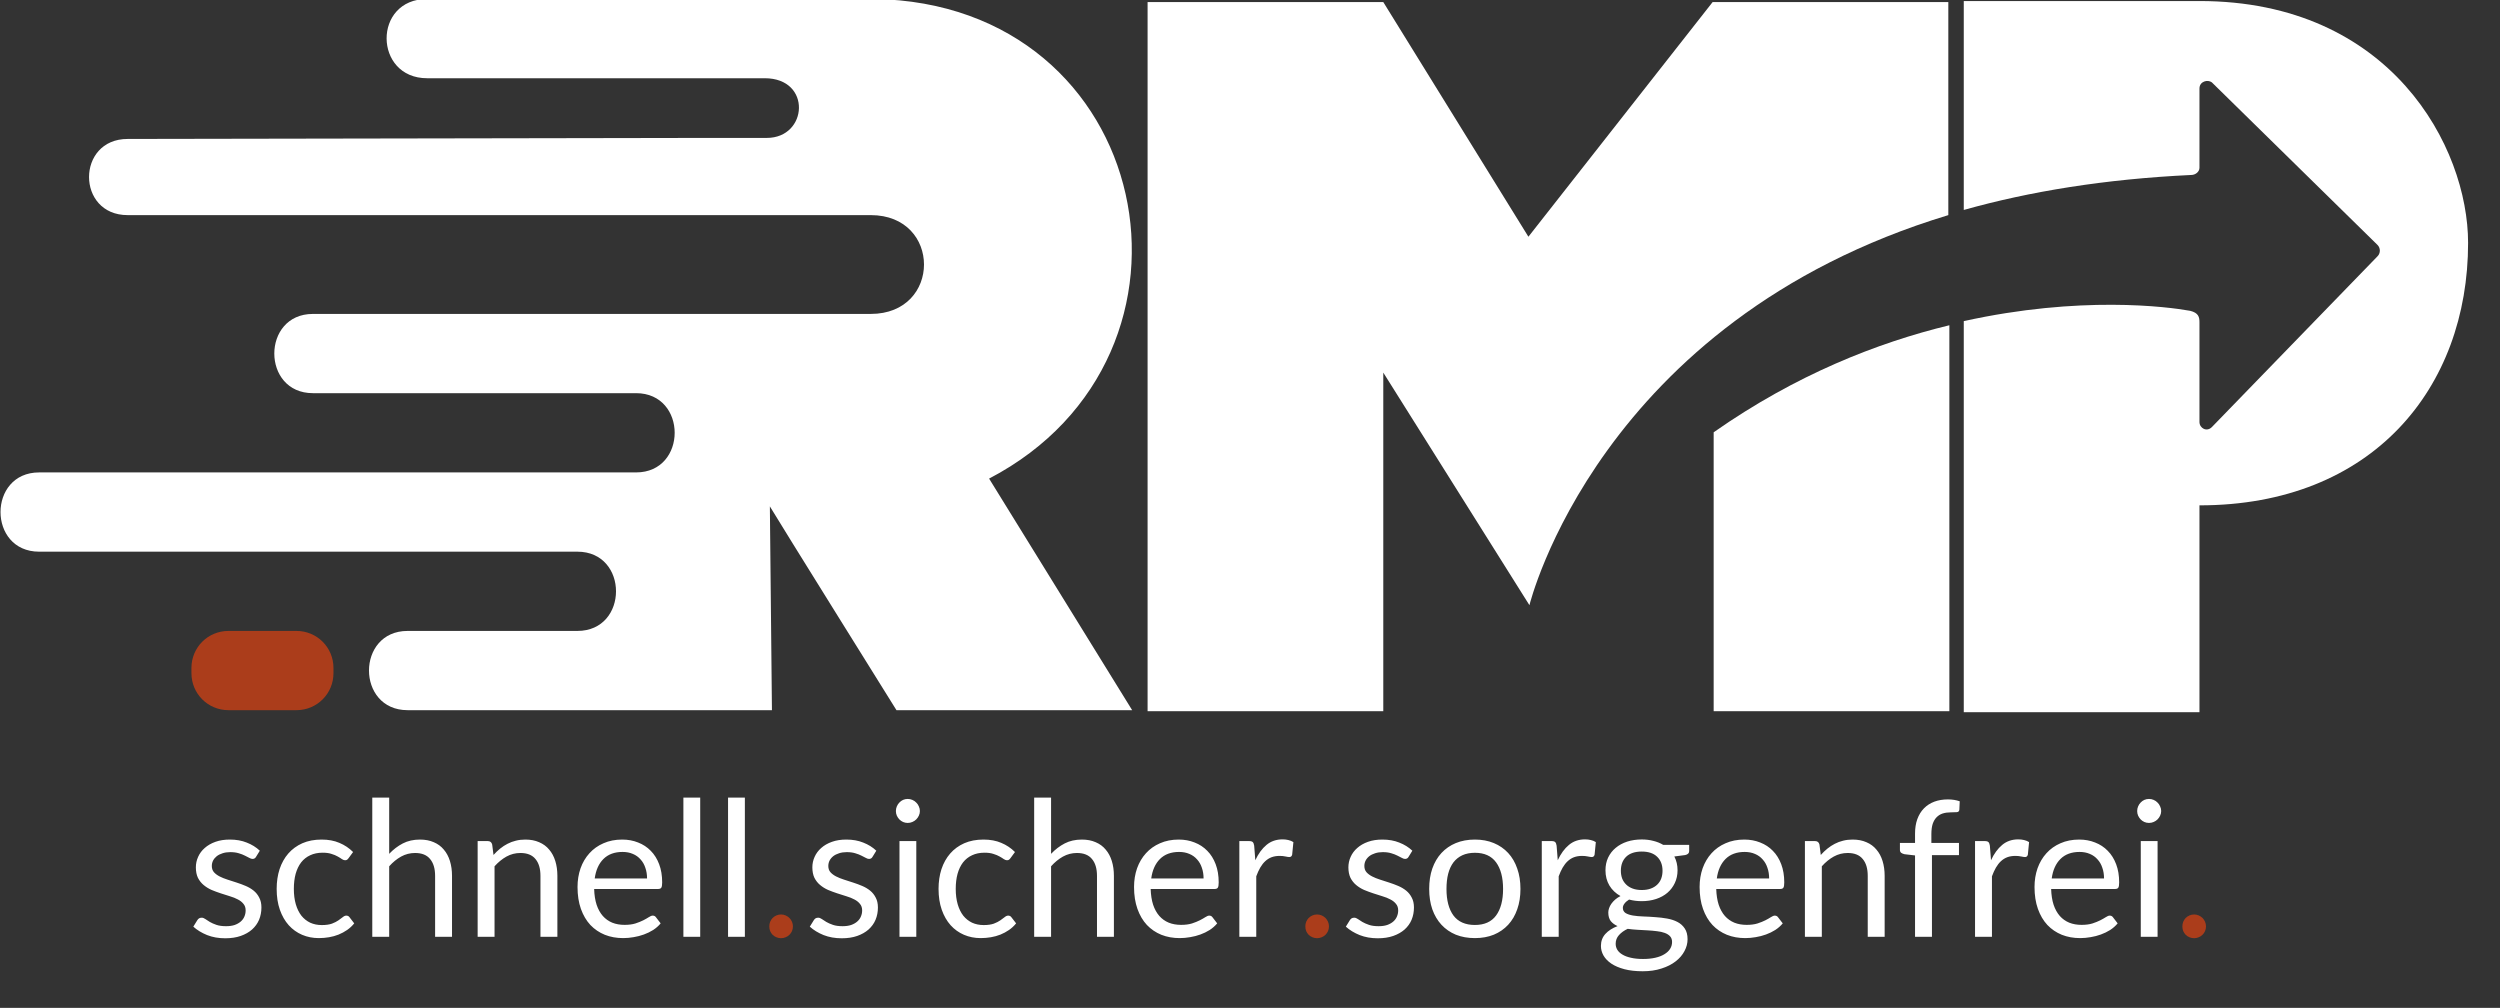
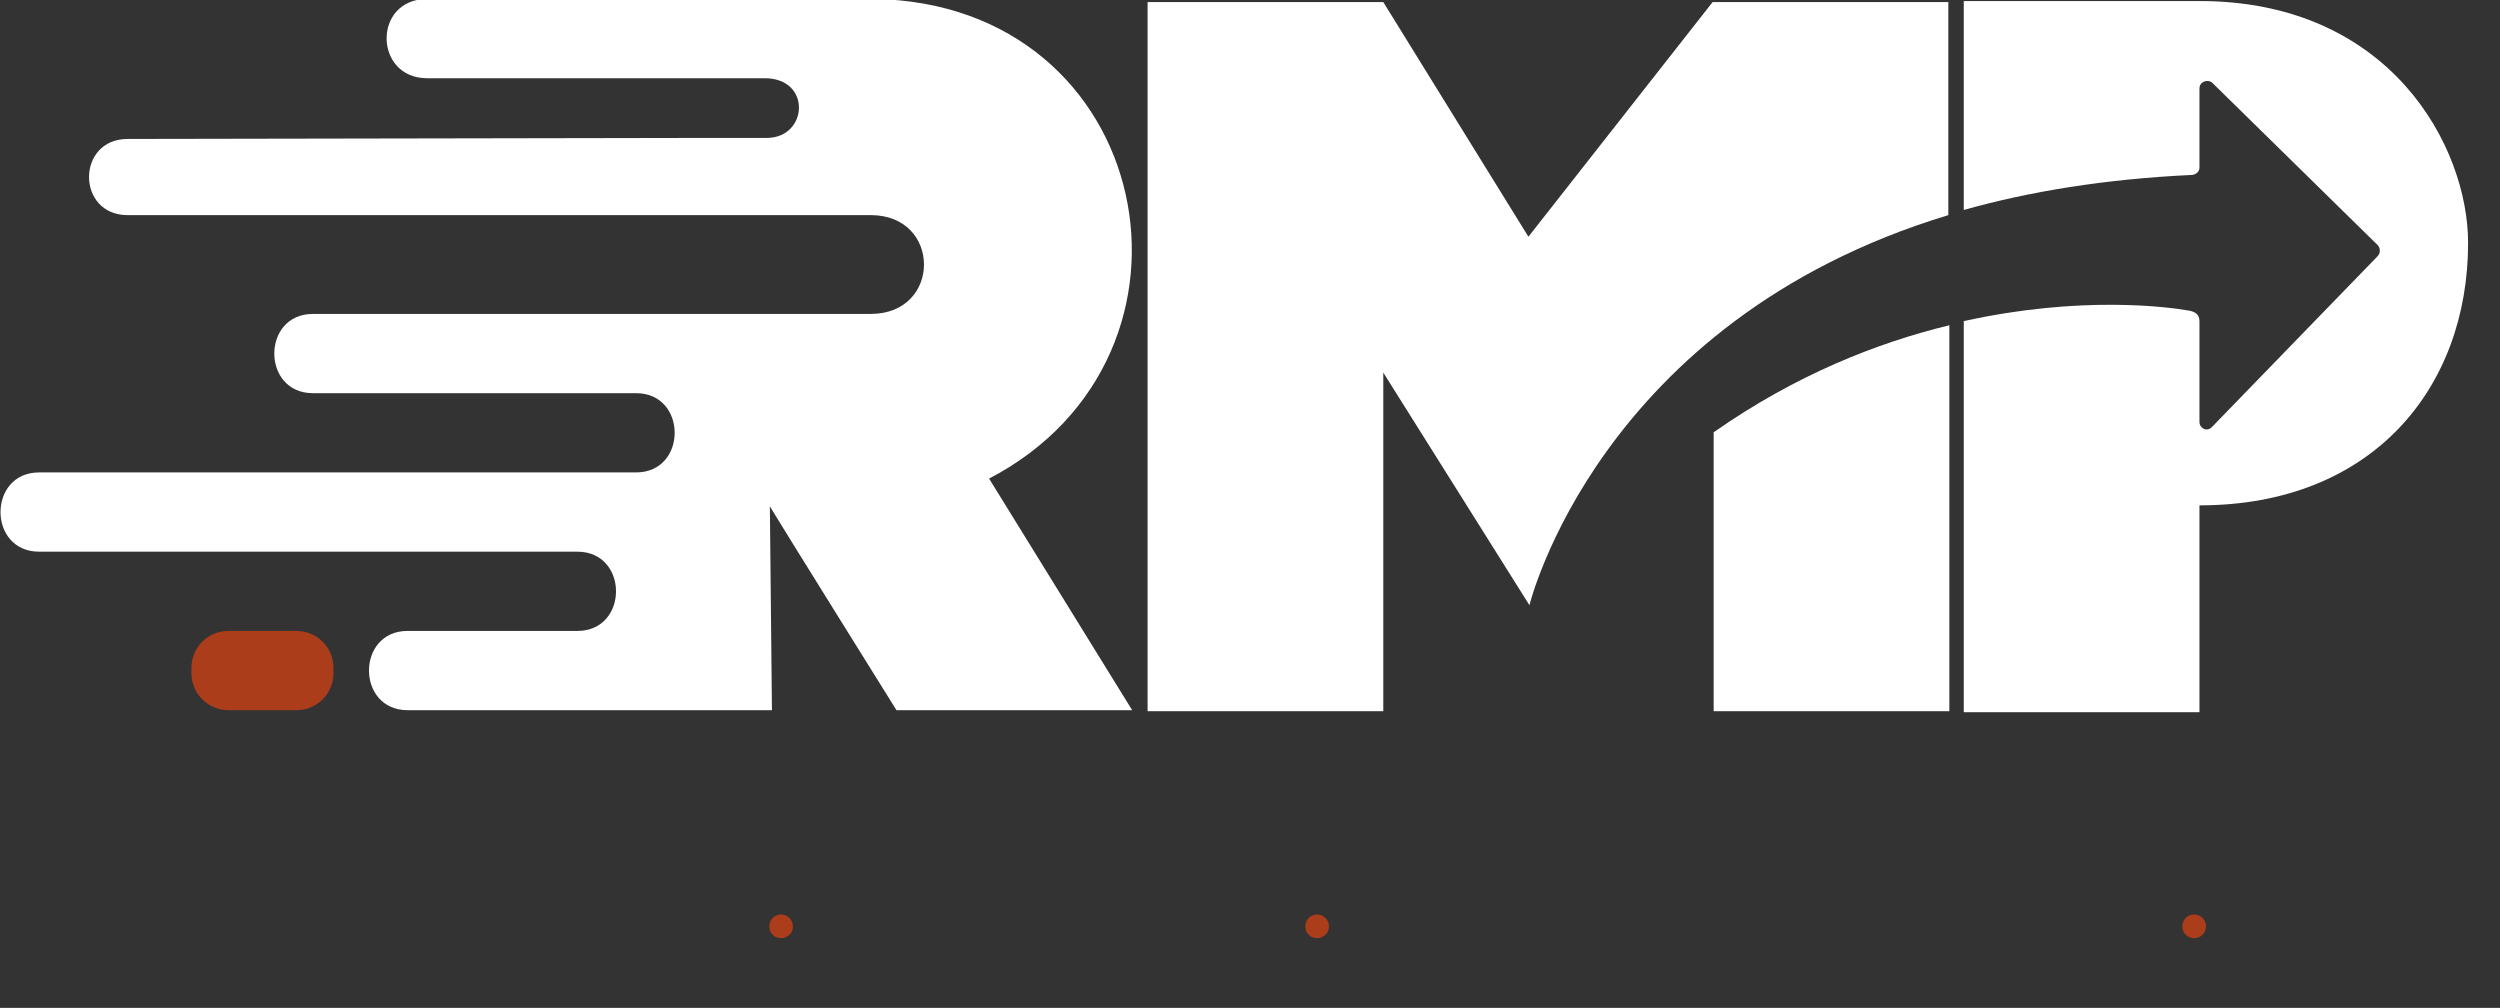
<svg xmlns="http://www.w3.org/2000/svg" width="191" height="77" viewBox="0 0 191 77" fill="none">
  <rect x="0" y="0" width="191" height="77" fill="#333333" stroke="none" />
  <g clip-path="url(#clip0)">
    <path d="M148.852 16.435V0.158H130.845L116.77 18.086L105.683 0.158H87.676V54.336H105.683V28.466L116.849 46.237C116.849 46.237 122.117 24.534 148.852 16.435Z" fill="white" />
    <path d="M130.924 33.026V54.336H148.931V24.849C143.426 26.185 137.214 28.623 130.924 33.026Z" fill="white" />
    <path d="M168.039 0.079C164.894 0.079 163.636 0.079 163.636 0.079H150.032V16.041C155.065 14.626 160.805 13.682 167.41 13.368C167.725 13.368 168.039 13.132 168.039 12.817V6.762C168.039 6.212 168.668 6.055 168.983 6.291L181.643 18.715C181.879 18.951 181.879 19.344 181.643 19.58L168.983 32.633C168.59 33.026 168.039 32.711 168.039 32.24V24.612C168.039 24.219 167.961 23.904 167.332 23.747C165.602 23.433 158.918 22.568 150.032 24.534V54.414H168.039V38.609C181.25 38.609 188.562 29.645 188.562 18.557C188.562 11.245 182.665 0.079 168.039 0.079Z" fill="white" />
    <path d="M86.497 54.257H68.49C68.49 54.257 59.369 39.632 58.818 38.688L58.976 54.257H31.14C27.208 54.257 27.208 48.203 31.14 48.203H44.114C48.046 48.203 48.046 42.148 44.114 42.148H2.989C-0.943 42.148 -0.943 36.093 2.989 36.093H48.596C52.528 36.093 52.528 30.038 48.596 30.038H23.905C19.974 30.038 19.974 23.984 23.905 23.984H66.524C71.95 23.984 71.95 16.435 66.524 16.435H9.751C5.82 16.435 5.82 10.616 9.751 10.616L53.864 10.537H58.582C61.728 10.537 62.042 5.977 58.425 5.977H32.633C28.545 5.977 28.466 -0.078 32.633 -0.078H54.022H66.76C88.227 0.236 93.653 27.129 75.567 36.565" fill="white" />
    <path d="M22.647 54.257H17.457C15.884 54.257 14.626 52.999 14.626 51.427V51.033C14.626 49.461 15.884 48.203 17.457 48.203H22.647C24.219 48.203 25.477 49.461 25.477 51.033V51.427C25.477 52.999 24.219 54.257 22.647 54.257Z" fill="#AB3D1B" />
-     <path d="M19.561 65.463C19.504 65.569 19.415 65.622 19.294 65.622C19.222 65.622 19.14 65.596 19.049 65.543C18.958 65.49 18.845 65.432 18.71 65.37C18.58 65.302 18.423 65.242 18.241 65.189C18.058 65.131 17.841 65.103 17.591 65.103C17.374 65.103 17.18 65.131 17.006 65.189C16.833 65.242 16.684 65.317 16.559 65.413C16.439 65.509 16.345 65.622 16.277 65.752C16.215 65.877 16.183 66.014 16.183 66.164C16.183 66.351 16.236 66.508 16.342 66.633C16.453 66.758 16.597 66.866 16.775 66.958C16.953 67.049 17.155 67.131 17.382 67.203C17.608 67.27 17.839 67.345 18.075 67.427C18.315 67.504 18.549 67.59 18.775 67.687C19.001 67.783 19.203 67.903 19.381 68.047C19.559 68.192 19.701 68.37 19.807 68.582C19.918 68.788 19.973 69.039 19.973 69.332C19.973 69.669 19.913 69.982 19.793 70.271C19.672 70.555 19.494 70.802 19.258 71.014C19.023 71.221 18.734 71.385 18.392 71.505C18.05 71.625 17.656 71.685 17.208 71.685C16.698 71.685 16.236 71.603 15.823 71.44C15.409 71.272 15.057 71.057 14.769 70.797L15.072 70.307C15.11 70.244 15.156 70.196 15.209 70.162C15.262 70.129 15.329 70.112 15.411 70.112C15.498 70.112 15.589 70.145 15.685 70.213C15.782 70.28 15.897 70.355 16.032 70.437C16.171 70.518 16.34 70.593 16.537 70.66C16.734 70.728 16.98 70.761 17.273 70.761C17.524 70.761 17.743 70.73 17.93 70.668C18.118 70.6 18.274 70.511 18.399 70.4C18.524 70.29 18.616 70.162 18.674 70.018C18.736 69.874 18.767 69.72 18.767 69.556C18.767 69.354 18.712 69.188 18.602 69.058C18.496 68.923 18.354 68.81 18.176 68.719C17.998 68.623 17.793 68.541 17.562 68.473C17.336 68.401 17.103 68.327 16.862 68.25C16.626 68.173 16.393 68.086 16.162 67.99C15.936 67.889 15.734 67.764 15.556 67.614C15.377 67.465 15.233 67.282 15.122 67.066C15.017 66.844 14.964 66.577 14.964 66.265C14.964 65.986 15.021 65.719 15.137 65.463C15.252 65.204 15.421 64.977 15.642 64.785C15.864 64.588 16.135 64.431 16.458 64.316C16.78 64.2 17.148 64.143 17.562 64.143C18.043 64.143 18.474 64.219 18.854 64.374C19.239 64.523 19.571 64.73 19.85 64.994L19.561 65.463ZM26.637 65.557C26.598 65.61 26.56 65.651 26.521 65.68C26.483 65.709 26.43 65.723 26.363 65.723C26.29 65.723 26.211 65.694 26.124 65.637C26.038 65.574 25.929 65.507 25.799 65.435C25.674 65.362 25.518 65.297 25.33 65.24C25.148 65.177 24.921 65.146 24.652 65.146C24.291 65.146 23.973 65.211 23.699 65.341C23.425 65.466 23.194 65.649 23.006 65.889C22.823 66.13 22.684 66.421 22.587 66.763C22.496 67.104 22.45 67.487 22.45 67.91C22.45 68.353 22.501 68.748 22.602 69.094C22.703 69.436 22.845 69.724 23.028 69.96C23.215 70.191 23.439 70.369 23.699 70.494C23.964 70.615 24.26 70.675 24.587 70.675C24.9 70.675 25.157 70.639 25.359 70.567C25.561 70.49 25.727 70.405 25.857 70.314C25.992 70.222 26.103 70.141 26.189 70.069C26.281 69.992 26.37 69.953 26.456 69.953C26.562 69.953 26.644 69.994 26.702 70.076L27.063 70.545C26.904 70.742 26.723 70.911 26.521 71.05C26.319 71.19 26.1 71.308 25.864 71.404C25.634 71.495 25.39 71.563 25.135 71.606C24.88 71.649 24.621 71.671 24.356 71.671C23.899 71.671 23.473 71.587 23.078 71.418C22.689 71.25 22.349 71.007 22.061 70.689C21.772 70.367 21.546 69.972 21.382 69.505C21.218 69.039 21.137 68.507 21.137 67.91C21.137 67.367 21.211 66.864 21.36 66.402C21.514 65.94 21.736 65.543 22.024 65.211C22.318 64.874 22.677 64.612 23.1 64.424C23.528 64.236 24.019 64.143 24.572 64.143C25.087 64.143 25.54 64.227 25.929 64.395C26.324 64.559 26.673 64.792 26.976 65.095L26.637 65.557ZM29.734 65.233C30.047 64.9 30.393 64.636 30.773 64.439C31.153 64.241 31.591 64.143 32.087 64.143C32.486 64.143 32.838 64.21 33.141 64.345C33.449 64.475 33.704 64.662 33.906 64.908C34.113 65.148 34.269 65.439 34.375 65.781C34.481 66.123 34.534 66.5 34.534 66.914V71.57H33.242V66.914C33.242 66.361 33.114 65.933 32.859 65.629C32.609 65.322 32.226 65.168 31.712 65.168C31.331 65.168 30.975 65.259 30.643 65.442C30.316 65.625 30.013 65.873 29.734 66.185V71.57H28.442V60.938H29.734V65.233ZM37.704 65.319C37.863 65.141 38.031 64.98 38.209 64.835C38.387 64.691 38.575 64.568 38.772 64.467C38.974 64.362 39.186 64.282 39.408 64.229C39.634 64.171 39.877 64.143 40.137 64.143C40.536 64.143 40.887 64.21 41.19 64.345C41.498 64.475 41.753 64.662 41.956 64.908C42.162 65.148 42.319 65.439 42.425 65.781C42.531 66.123 42.584 66.5 42.584 66.914V71.57H41.291V66.914C41.291 66.361 41.164 65.933 40.909 65.629C40.659 65.322 40.276 65.168 39.761 65.168C39.381 65.168 39.025 65.259 38.693 65.442C38.366 65.625 38.063 65.873 37.783 66.185V71.57H36.492V64.258H37.264C37.447 64.258 37.56 64.347 37.603 64.525L37.704 65.319ZM49.435 67.116C49.435 66.818 49.392 66.546 49.305 66.301C49.223 66.05 49.101 65.836 48.937 65.658C48.778 65.475 48.583 65.336 48.352 65.24C48.121 65.139 47.859 65.088 47.566 65.088C46.95 65.088 46.461 65.269 46.1 65.629C45.744 65.986 45.523 66.481 45.436 67.116H49.435ZM50.474 70.545C50.316 70.737 50.126 70.906 49.904 71.05C49.683 71.19 49.445 71.305 49.19 71.397C48.939 71.488 48.679 71.555 48.41 71.599C48.141 71.647 47.873 71.671 47.609 71.671C47.104 71.671 46.637 71.587 46.209 71.418C45.785 71.245 45.417 70.995 45.104 70.668C44.796 70.336 44.556 69.927 44.382 69.441C44.209 68.954 44.123 68.396 44.123 67.766C44.123 67.256 44.2 66.779 44.354 66.337C44.512 65.894 44.739 65.512 45.032 65.189C45.326 64.862 45.684 64.607 46.108 64.424C46.531 64.236 47.007 64.143 47.537 64.143C47.975 64.143 48.379 64.217 48.749 64.366C49.125 64.511 49.447 64.722 49.717 65.001C49.991 65.276 50.205 65.617 50.359 66.026C50.513 66.431 50.59 66.893 50.59 67.412C50.59 67.614 50.568 67.749 50.525 67.817C50.482 67.884 50.4 67.918 50.279 67.918H45.393C45.407 68.379 45.47 68.781 45.581 69.123C45.696 69.465 45.855 69.751 46.057 69.982C46.259 70.208 46.5 70.379 46.779 70.494C47.058 70.605 47.371 70.66 47.717 70.66C48.039 70.66 48.316 70.624 48.547 70.552C48.783 70.475 48.985 70.393 49.154 70.307C49.322 70.22 49.462 70.141 49.572 70.069C49.688 69.992 49.786 69.953 49.868 69.953C49.974 69.953 50.056 69.994 50.114 70.076L50.474 70.545ZM53.496 60.938V71.57H52.211V60.938H53.496ZM56.908 60.938V71.57H55.623V60.938H56.908ZM66.661 65.463C66.604 65.569 66.515 65.622 66.394 65.622C66.322 65.622 66.24 65.596 66.149 65.543C66.058 65.49 65.945 65.432 65.81 65.37C65.68 65.302 65.523 65.242 65.341 65.189C65.158 65.131 64.941 65.103 64.691 65.103C64.474 65.103 64.279 65.131 64.106 65.189C63.933 65.242 63.784 65.317 63.659 65.413C63.538 65.509 63.445 65.622 63.377 65.752C63.315 65.877 63.283 66.014 63.283 66.164C63.283 66.351 63.336 66.508 63.442 66.633C63.553 66.758 63.697 66.866 63.875 66.958C64.053 67.049 64.255 67.131 64.482 67.203C64.708 67.27 64.939 67.345 65.174 67.427C65.415 67.504 65.648 67.59 65.875 67.687C66.101 67.783 66.303 67.903 66.481 68.047C66.659 68.192 66.801 68.37 66.907 68.582C67.017 68.788 67.073 69.039 67.073 69.332C67.073 69.669 67.013 69.982 66.892 70.271C66.772 70.555 66.594 70.802 66.358 71.014C66.123 71.221 65.834 71.385 65.492 71.505C65.15 71.625 64.756 71.685 64.308 71.685C63.798 71.685 63.336 71.603 62.922 71.44C62.509 71.272 62.157 71.057 61.869 70.797L62.172 70.307C62.21 70.244 62.256 70.196 62.309 70.162C62.362 70.129 62.429 70.112 62.511 70.112C62.598 70.112 62.689 70.145 62.785 70.213C62.882 70.28 62.997 70.355 63.132 70.437C63.271 70.518 63.44 70.593 63.637 70.66C63.834 70.728 64.08 70.761 64.373 70.761C64.624 70.761 64.843 70.73 65.03 70.668C65.218 70.6 65.374 70.511 65.499 70.4C65.624 70.29 65.716 70.162 65.774 70.018C65.836 69.874 65.868 69.72 65.868 69.556C65.868 69.354 65.812 69.188 65.701 69.058C65.596 68.923 65.454 68.81 65.276 68.719C65.098 68.623 64.893 68.541 64.662 68.473C64.436 68.401 64.203 68.327 63.962 68.25C63.726 68.173 63.493 68.086 63.262 67.99C63.036 67.889 62.834 67.764 62.656 67.614C62.477 67.465 62.333 67.282 62.222 67.066C62.117 66.844 62.064 66.577 62.064 66.265C62.064 65.986 62.121 65.719 62.237 65.463C62.352 65.204 62.521 64.977 62.742 64.785C62.963 64.588 63.235 64.431 63.558 64.316C63.88 64.2 64.248 64.143 64.662 64.143C65.143 64.143 65.574 64.219 65.954 64.374C66.339 64.523 66.671 64.73 66.95 64.994L66.661 65.463ZM70.005 64.258V71.57H68.72V64.258H70.005ZM70.279 61.963C70.279 62.088 70.253 62.206 70.2 62.316C70.152 62.422 70.084 62.519 69.998 62.605C69.916 62.687 69.817 62.752 69.702 62.8C69.591 62.848 69.473 62.872 69.348 62.872C69.223 62.872 69.105 62.848 68.995 62.8C68.889 62.752 68.795 62.687 68.713 62.605C68.631 62.519 68.566 62.422 68.518 62.316C68.47 62.206 68.446 62.088 68.446 61.963C68.446 61.838 68.47 61.72 68.518 61.609C68.566 61.494 68.631 61.395 68.713 61.313C68.795 61.227 68.889 61.159 68.995 61.111C69.105 61.063 69.223 61.039 69.348 61.039C69.473 61.039 69.591 61.063 69.702 61.111C69.817 61.159 69.916 61.227 69.998 61.313C70.084 61.395 70.152 61.494 70.2 61.609C70.253 61.72 70.279 61.838 70.279 61.963ZM77.205 65.557C77.166 65.61 77.128 65.651 77.089 65.68C77.051 65.709 76.998 65.723 76.93 65.723C76.858 65.723 76.779 65.694 76.692 65.637C76.606 65.574 76.497 65.507 76.367 65.435C76.242 65.362 76.086 65.297 75.898 65.24C75.715 65.177 75.489 65.146 75.22 65.146C74.859 65.146 74.541 65.211 74.267 65.341C73.993 65.466 73.762 65.649 73.574 65.889C73.391 66.13 73.252 66.421 73.156 66.763C73.064 67.104 73.018 67.487 73.018 67.91C73.018 68.353 73.069 68.748 73.17 69.094C73.271 69.436 73.413 69.724 73.596 69.96C73.783 70.191 74.007 70.369 74.267 70.494C74.532 70.615 74.828 70.675 75.155 70.675C75.468 70.675 75.725 70.639 75.927 70.567C76.129 70.49 76.295 70.405 76.425 70.314C76.56 70.222 76.671 70.141 76.757 70.069C76.849 69.992 76.938 69.953 77.024 69.953C77.13 69.953 77.212 69.994 77.27 70.076L77.631 70.545C77.472 70.742 77.291 70.911 77.089 71.05C76.887 71.19 76.668 71.308 76.432 71.404C76.201 71.495 75.958 71.563 75.703 71.606C75.448 71.649 75.189 71.671 74.924 71.671C74.467 71.671 74.041 71.587 73.646 71.418C73.257 71.25 72.917 71.007 72.629 70.689C72.34 70.367 72.114 69.972 71.95 69.505C71.787 69.039 71.705 68.507 71.705 67.91C71.705 67.367 71.779 66.864 71.928 66.402C72.082 65.94 72.304 65.543 72.593 65.211C72.886 64.874 73.245 64.612 73.668 64.424C74.096 64.236 74.587 64.143 75.14 64.143C75.655 64.143 76.108 64.227 76.497 64.395C76.892 64.559 77.241 64.792 77.544 65.095L77.205 65.557ZM80.302 65.233C80.615 64.9 80.961 64.636 81.341 64.439C81.721 64.241 82.159 64.143 82.655 64.143C83.054 64.143 83.406 64.21 83.709 64.345C84.017 64.475 84.272 64.662 84.474 64.908C84.681 65.148 84.837 65.439 84.943 65.781C85.049 66.123 85.102 66.5 85.102 66.914V71.57H83.81V66.914C83.81 66.361 83.682 65.933 83.427 65.629C83.177 65.322 82.794 65.168 82.279 65.168C81.899 65.168 81.543 65.259 81.211 65.442C80.884 65.625 80.581 65.873 80.302 66.185V71.57H79.01V60.938H80.302V65.233ZM91.953 67.116C91.953 66.818 91.91 66.546 91.823 66.301C91.742 66.05 91.619 65.836 91.455 65.658C91.296 65.475 91.102 65.336 90.871 65.24C90.64 65.139 90.377 65.088 90.084 65.088C89.468 65.088 88.98 65.269 88.619 65.629C88.263 65.986 88.041 66.481 87.954 67.116H91.953ZM92.993 70.545C92.834 70.737 92.644 70.906 92.422 71.05C92.201 71.19 91.963 71.305 91.708 71.397C91.458 71.488 91.198 71.555 90.928 71.599C90.659 71.647 90.392 71.671 90.127 71.671C89.622 71.671 89.155 71.587 88.727 71.418C88.303 71.245 87.935 70.995 87.623 70.668C87.314 70.336 87.074 69.927 86.901 69.441C86.728 68.954 86.641 68.396 86.641 67.766C86.641 67.256 86.718 66.779 86.872 66.337C87.031 65.894 87.257 65.512 87.55 65.189C87.844 64.862 88.202 64.607 88.626 64.424C89.049 64.236 89.526 64.143 90.055 64.143C90.493 64.143 90.897 64.217 91.268 64.366C91.643 64.511 91.965 64.722 92.235 65.001C92.509 65.276 92.723 65.617 92.877 66.026C93.031 66.431 93.108 66.893 93.108 67.412C93.108 67.614 93.087 67.749 93.043 67.817C93 67.884 92.918 67.918 92.798 67.918H87.911C87.926 68.379 87.988 68.781 88.099 69.123C88.214 69.465 88.373 69.751 88.575 69.982C88.777 70.208 89.018 70.379 89.297 70.494C89.576 70.605 89.889 70.66 90.235 70.66C90.558 70.66 90.835 70.624 91.066 70.552C91.301 70.475 91.503 70.393 91.672 70.307C91.84 70.22 91.98 70.141 92.09 70.069C92.206 69.992 92.305 69.953 92.386 69.953C92.492 69.953 92.574 69.994 92.632 70.076L92.993 70.545ZM95.906 65.723C96.137 65.223 96.421 64.833 96.758 64.554C97.095 64.27 97.506 64.128 97.992 64.128C98.146 64.128 98.293 64.145 98.432 64.179C98.577 64.212 98.704 64.265 98.815 64.337L98.721 65.297C98.692 65.418 98.62 65.478 98.505 65.478C98.437 65.478 98.339 65.463 98.209 65.435C98.079 65.406 97.932 65.391 97.768 65.391C97.537 65.391 97.33 65.425 97.148 65.492C96.97 65.56 96.808 65.661 96.664 65.796C96.524 65.925 96.397 66.089 96.281 66.286C96.171 66.479 96.07 66.7 95.978 66.95V71.57H94.686V64.258H95.422C95.562 64.258 95.658 64.284 95.711 64.337C95.764 64.39 95.8 64.482 95.82 64.612L95.906 65.723ZM107.615 65.463C107.557 65.569 107.468 65.622 107.348 65.622C107.276 65.622 107.194 65.596 107.102 65.543C107.011 65.49 106.898 65.432 106.763 65.37C106.633 65.302 106.477 65.242 106.294 65.189C106.111 65.131 105.895 65.103 105.644 65.103C105.428 65.103 105.233 65.131 105.06 65.189C104.886 65.242 104.737 65.317 104.612 65.413C104.492 65.509 104.398 65.622 104.331 65.752C104.268 65.877 104.237 66.014 104.237 66.164C104.237 66.351 104.29 66.508 104.396 66.633C104.506 66.758 104.651 66.866 104.829 66.958C105.007 67.049 105.209 67.131 105.435 67.203C105.661 67.27 105.892 67.345 106.128 67.427C106.369 67.504 106.602 67.59 106.828 67.687C107.054 67.783 107.256 67.903 107.434 68.047C107.612 68.192 107.754 68.37 107.86 68.582C107.971 68.788 108.026 69.039 108.026 69.332C108.026 69.669 107.966 69.982 107.846 70.271C107.726 70.555 107.548 70.802 107.312 71.014C107.076 71.221 106.787 71.385 106.446 71.505C106.104 71.625 105.709 71.685 105.262 71.685C104.752 71.685 104.29 71.603 103.876 71.44C103.462 71.272 103.111 71.057 102.822 70.797L103.125 70.307C103.164 70.244 103.21 70.196 103.262 70.162C103.315 70.129 103.383 70.112 103.465 70.112C103.551 70.112 103.643 70.145 103.739 70.213C103.835 70.28 103.951 70.355 104.085 70.437C104.225 70.518 104.393 70.593 104.591 70.66C104.788 70.728 105.033 70.761 105.327 70.761C105.577 70.761 105.796 70.73 105.984 70.668C106.171 70.6 106.328 70.511 106.453 70.4C106.578 70.29 106.669 70.162 106.727 70.018C106.79 69.874 106.821 69.72 106.821 69.556C106.821 69.354 106.766 69.188 106.655 69.058C106.549 68.923 106.407 68.81 106.229 68.719C106.051 68.623 105.846 68.541 105.615 68.473C105.389 68.401 105.156 68.327 104.915 68.25C104.68 68.173 104.446 68.086 104.215 67.99C103.989 67.889 103.787 67.764 103.609 67.614C103.431 67.465 103.287 67.282 103.176 67.066C103.07 66.844 103.017 66.577 103.017 66.265C103.017 65.986 103.075 65.719 103.19 65.463C103.306 65.204 103.474 64.977 103.696 64.785C103.917 64.588 104.189 64.431 104.511 64.316C104.834 64.2 105.202 64.143 105.615 64.143C106.097 64.143 106.527 64.219 106.908 64.374C107.292 64.523 107.624 64.73 107.904 64.994L107.615 65.463ZM112.684 64.143C113.218 64.143 113.699 64.232 114.127 64.41C114.555 64.588 114.921 64.84 115.224 65.168C115.527 65.495 115.758 65.892 115.917 66.359C116.081 66.82 116.163 67.338 116.163 67.91C116.163 68.488 116.081 69.007 115.917 69.469C115.758 69.931 115.527 70.326 115.224 70.653C114.921 70.98 114.555 71.233 114.127 71.411C113.699 71.584 113.218 71.671 112.684 71.671C112.145 71.671 111.659 71.584 111.226 71.411C110.797 71.233 110.432 70.98 110.128 70.653C109.825 70.326 109.592 69.931 109.428 69.469C109.269 69.007 109.19 68.488 109.19 67.91C109.19 67.338 109.269 66.82 109.428 66.359C109.592 65.892 109.825 65.495 110.128 65.168C110.432 64.84 110.797 64.588 111.226 64.41C111.659 64.232 112.145 64.143 112.684 64.143ZM112.684 70.668C113.405 70.668 113.944 70.427 114.3 69.946C114.656 69.46 114.835 68.784 114.835 67.918C114.835 67.047 114.656 66.368 114.3 65.882C113.944 65.396 113.405 65.153 112.684 65.153C112.318 65.153 111.998 65.216 111.724 65.341C111.454 65.466 111.228 65.646 111.045 65.882C110.867 66.118 110.732 66.409 110.641 66.755C110.554 67.097 110.511 67.484 110.511 67.918C110.511 68.784 110.689 69.46 111.045 69.946C111.406 70.427 111.952 70.668 112.684 70.668ZM119.012 65.723C119.243 65.223 119.527 64.833 119.864 64.554C120.201 64.27 120.612 64.128 121.098 64.128C121.252 64.128 121.399 64.145 121.538 64.179C121.683 64.212 121.81 64.265 121.921 64.337L121.827 65.297C121.798 65.418 121.726 65.478 121.61 65.478C121.543 65.478 121.444 65.463 121.315 65.435C121.185 65.406 121.038 65.391 120.874 65.391C120.643 65.391 120.436 65.425 120.254 65.492C120.075 65.56 119.914 65.661 119.77 65.796C119.63 65.925 119.503 66.089 119.387 66.286C119.277 66.479 119.176 66.7 119.084 66.95V71.57H117.792V64.258H118.528C118.668 64.258 118.764 64.284 118.817 64.337C118.87 64.39 118.906 64.482 118.925 64.612L119.012 65.723ZM125.429 67.997C125.689 67.997 125.918 67.961 126.115 67.889C126.312 67.817 126.478 67.715 126.613 67.585C126.748 67.456 126.849 67.302 126.916 67.124C126.984 66.941 127.017 66.741 127.017 66.525C127.017 66.077 126.88 65.721 126.606 65.456C126.336 65.192 125.944 65.059 125.429 65.059C124.91 65.059 124.513 65.192 124.238 65.456C123.969 65.721 123.834 66.077 123.834 66.525C123.834 66.741 123.868 66.941 123.935 67.124C124.007 67.302 124.111 67.456 124.246 67.585C124.38 67.715 124.546 67.817 124.744 67.889C124.941 67.961 125.169 67.997 125.429 67.997ZM127.746 71.967C127.746 71.789 127.696 71.644 127.595 71.534C127.494 71.423 127.357 71.336 127.183 71.274C127.015 71.211 126.818 71.168 126.591 71.144C126.365 71.115 126.125 71.093 125.87 71.079C125.619 71.065 125.364 71.05 125.105 71.036C124.845 71.021 124.594 70.997 124.354 70.963C124.084 71.089 123.863 71.247 123.69 71.44C123.521 71.628 123.437 71.849 123.437 72.104C123.437 72.268 123.478 72.419 123.56 72.559C123.647 72.703 123.776 72.826 123.95 72.927C124.123 73.033 124.339 73.115 124.599 73.172C124.864 73.235 125.174 73.266 125.53 73.266C125.877 73.266 126.187 73.235 126.462 73.172C126.736 73.11 126.967 73.021 127.154 72.905C127.347 72.79 127.494 72.653 127.595 72.494C127.696 72.335 127.746 72.159 127.746 71.967ZM129.053 64.547V65.023C129.053 65.182 128.952 65.283 128.75 65.326L127.92 65.435C128.083 65.752 128.165 66.103 128.165 66.488C128.165 66.844 128.095 67.169 127.956 67.463C127.821 67.751 127.633 67.999 127.393 68.206C127.152 68.413 126.863 68.572 126.526 68.683C126.19 68.793 125.824 68.849 125.429 68.849C125.088 68.849 124.765 68.808 124.462 68.726C124.308 68.822 124.19 68.926 124.108 69.036C124.027 69.142 123.986 69.251 123.986 69.361C123.986 69.534 124.056 69.667 124.195 69.758C124.339 69.845 124.527 69.907 124.758 69.946C124.989 69.984 125.251 70.008 125.545 70.018C125.843 70.028 126.146 70.044 126.454 70.069C126.767 70.088 127.07 70.124 127.364 70.177C127.662 70.23 127.927 70.316 128.158 70.437C128.389 70.557 128.574 70.723 128.714 70.935C128.858 71.146 128.93 71.421 128.93 71.757C128.93 72.07 128.851 72.373 128.692 72.667C128.538 72.96 128.314 73.22 128.021 73.447C127.727 73.677 127.366 73.86 126.938 73.995C126.514 74.135 126.036 74.204 125.502 74.204C124.967 74.204 124.501 74.151 124.101 74.046C123.702 73.94 123.37 73.798 123.105 73.62C122.841 73.442 122.641 73.235 122.506 72.999C122.376 72.768 122.311 72.525 122.311 72.27C122.311 71.909 122.424 71.603 122.65 71.353C122.877 71.103 123.187 70.903 123.582 70.754C123.365 70.658 123.192 70.53 123.062 70.372C122.937 70.208 122.874 69.989 122.874 69.715C122.874 69.609 122.893 69.501 122.932 69.39C122.97 69.275 123.028 69.161 123.105 69.051C123.187 68.935 123.286 68.827 123.401 68.726C123.517 68.625 123.651 68.536 123.805 68.459C123.444 68.257 123.163 67.99 122.961 67.658C122.759 67.321 122.658 66.931 122.658 66.488C122.658 66.132 122.725 65.81 122.86 65.521C122.999 65.228 123.192 64.98 123.437 64.778C123.683 64.571 123.974 64.412 124.311 64.301C124.652 64.191 125.025 64.135 125.429 64.135C125.747 64.135 126.043 64.171 126.317 64.244C126.591 64.311 126.842 64.412 127.068 64.547H129.053ZM135.162 67.116C135.162 66.818 135.119 66.546 135.032 66.301C134.951 66.05 134.828 65.836 134.664 65.658C134.505 65.475 134.311 65.336 134.08 65.24C133.849 65.139 133.586 65.088 133.293 65.088C132.677 65.088 132.189 65.269 131.828 65.629C131.472 65.986 131.25 66.481 131.164 67.116H135.162ZM136.202 70.545C136.043 70.737 135.853 70.906 135.631 71.05C135.41 71.19 135.172 71.305 134.917 71.397C134.667 71.488 134.407 71.555 134.137 71.599C133.868 71.647 133.601 71.671 133.336 71.671C132.831 71.671 132.364 71.587 131.936 71.418C131.512 71.245 131.144 70.995 130.832 70.668C130.524 70.336 130.283 69.927 130.11 69.441C129.936 68.954 129.85 68.396 129.85 67.766C129.85 67.256 129.927 66.779 130.081 66.337C130.24 65.894 130.466 65.512 130.759 65.189C131.053 64.862 131.411 64.607 131.835 64.424C132.258 64.236 132.735 64.143 133.264 64.143C133.702 64.143 134.106 64.217 134.477 64.366C134.852 64.511 135.174 64.722 135.444 65.001C135.718 65.276 135.932 65.617 136.086 66.026C136.24 66.431 136.317 66.893 136.317 67.412C136.317 67.614 136.296 67.749 136.252 67.817C136.209 67.884 136.127 67.918 136.007 67.918H131.12C131.135 68.379 131.197 68.781 131.308 69.123C131.423 69.465 131.582 69.751 131.784 69.982C131.986 70.208 132.227 70.379 132.506 70.494C132.785 70.605 133.098 70.66 133.444 70.66C133.767 70.66 134.044 70.624 134.274 70.552C134.51 70.475 134.712 70.393 134.881 70.307C135.049 70.22 135.189 70.141 135.299 70.069C135.415 69.992 135.514 69.953 135.595 69.953C135.701 69.953 135.783 69.994 135.841 70.076L136.202 70.545ZM139.108 65.319C139.267 65.141 139.435 64.98 139.613 64.835C139.791 64.691 139.979 64.568 140.176 64.467C140.378 64.362 140.59 64.282 140.811 64.229C141.038 64.171 141.281 64.143 141.54 64.143C141.94 64.143 142.291 64.21 142.594 64.345C142.902 64.475 143.157 64.662 143.359 64.908C143.566 65.148 143.723 65.439 143.828 65.781C143.934 66.123 143.987 66.5 143.987 66.914V71.57H142.695V66.914C142.695 66.361 142.568 65.933 142.313 65.629C142.062 65.322 141.68 65.168 141.165 65.168C140.785 65.168 140.429 65.259 140.097 65.442C139.77 65.625 139.466 65.873 139.187 66.185V71.57H137.895V64.258H138.668C138.85 64.258 138.964 64.347 139.007 64.525L139.108 65.319ZM146.309 71.57V65.355L145.5 65.261C145.399 65.237 145.315 65.201 145.248 65.153C145.185 65.1 145.154 65.025 145.154 64.929V64.402H146.309V63.695C146.309 63.276 146.366 62.906 146.482 62.584C146.602 62.256 146.771 61.982 146.987 61.761C147.208 61.535 147.473 61.364 147.781 61.248C148.089 61.133 148.436 61.075 148.82 61.075C149.148 61.075 149.448 61.123 149.723 61.219L149.694 61.862C149.684 61.977 149.619 62.04 149.499 62.049C149.383 62.059 149.227 62.064 149.03 62.064C148.808 62.064 148.606 62.093 148.423 62.15C148.245 62.208 148.091 62.302 147.962 62.432C147.832 62.562 147.731 62.733 147.658 62.944C147.591 63.156 147.557 63.418 147.557 63.731V64.402H149.665V65.334H147.601V71.57H146.309ZM152.113 65.723C152.344 65.223 152.628 64.833 152.965 64.554C153.302 64.27 153.713 64.128 154.199 64.128C154.353 64.128 154.5 64.145 154.639 64.179C154.784 64.212 154.911 64.265 155.022 64.337L154.928 65.297C154.899 65.418 154.827 65.478 154.712 65.478C154.644 65.478 154.546 65.463 154.416 65.435C154.286 65.406 154.139 65.391 153.975 65.391C153.744 65.391 153.537 65.425 153.355 65.492C153.177 65.56 153.015 65.661 152.871 65.796C152.731 65.925 152.604 66.089 152.488 66.286C152.378 66.479 152.277 66.7 152.185 66.95V71.57H150.893V64.258H151.629C151.769 64.258 151.865 64.284 151.918 64.337C151.971 64.39 152.007 64.482 152.026 64.612L152.113 65.723ZM160.749 67.116C160.749 66.818 160.706 66.546 160.619 66.301C160.538 66.05 160.415 65.836 160.251 65.658C160.093 65.475 159.898 65.336 159.667 65.24C159.436 65.139 159.173 65.088 158.88 65.088C158.264 65.088 157.776 65.269 157.415 65.629C157.059 65.986 156.837 66.481 156.751 67.116H160.749ZM161.789 70.545C161.63 70.737 161.44 70.906 161.219 71.05C160.997 71.19 160.759 71.305 160.504 71.397C160.254 71.488 159.994 71.555 159.724 71.599C159.455 71.647 159.188 71.671 158.923 71.671C158.418 71.671 157.951 71.587 157.523 71.418C157.1 71.245 156.731 70.995 156.419 70.668C156.111 70.336 155.87 69.927 155.697 69.441C155.524 68.954 155.437 68.396 155.437 67.766C155.437 67.256 155.514 66.779 155.668 66.337C155.827 65.894 156.053 65.512 156.346 65.189C156.64 64.862 156.998 64.607 157.422 64.424C157.845 64.236 158.322 64.143 158.851 64.143C159.289 64.143 159.693 64.217 160.064 64.366C160.439 64.511 160.761 64.722 161.031 65.001C161.305 65.276 161.519 65.617 161.673 66.026C161.827 66.431 161.904 66.893 161.904 67.412C161.904 67.614 161.883 67.749 161.839 67.817C161.796 67.884 161.714 67.918 161.594 67.918H156.707C156.722 68.379 156.784 68.781 156.895 69.123C157.01 69.465 157.169 69.751 157.371 69.982C157.573 70.208 157.814 70.379 158.093 70.494C158.372 70.605 158.685 70.66 159.032 70.66C159.354 70.66 159.631 70.624 159.862 70.552C160.097 70.475 160.299 70.393 160.468 70.307C160.636 70.22 160.776 70.141 160.887 70.069C161.002 69.992 161.101 69.953 161.182 69.953C161.288 69.953 161.37 69.994 161.428 70.076L161.789 70.545ZM164.839 64.258V71.57H163.555V64.258H164.839ZM165.114 61.963C165.114 62.088 165.087 62.206 165.034 62.316C164.986 62.422 164.919 62.519 164.832 62.605C164.75 62.687 164.652 62.752 164.536 62.8C164.426 62.848 164.308 62.872 164.183 62.872C164.057 62.872 163.94 62.848 163.829 62.8C163.723 62.752 163.629 62.687 163.547 62.605C163.466 62.519 163.401 62.422 163.352 62.316C163.304 62.206 163.28 62.088 163.28 61.963C163.28 61.838 163.304 61.72 163.352 61.609C163.401 61.494 163.466 61.395 163.547 61.313C163.629 61.227 163.723 61.159 163.829 61.111C163.94 61.063 164.057 61.039 164.183 61.039C164.308 61.039 164.426 61.063 164.536 61.111C164.652 61.159 164.75 61.227 164.832 61.313C164.919 61.395 164.986 61.494 165.034 61.609C165.087 61.72 165.114 61.838 165.114 61.963Z" fill="white" />
    <path d="M58.775 70.776C58.775 70.651 58.796 70.533 58.84 70.422C58.888 70.311 58.95 70.215 59.027 70.133C59.109 70.052 59.205 69.987 59.316 69.939C59.427 69.89 59.545 69.866 59.67 69.866C59.795 69.866 59.913 69.89 60.023 69.939C60.134 69.987 60.23 70.052 60.312 70.133C60.394 70.215 60.459 70.311 60.507 70.422C60.555 70.533 60.579 70.651 60.579 70.776C60.579 70.906 60.555 71.026 60.507 71.137C60.459 71.243 60.394 71.336 60.312 71.418C60.23 71.5 60.134 71.563 60.023 71.606C59.913 71.654 59.795 71.678 59.67 71.678C59.545 71.678 59.427 71.654 59.316 71.606C59.205 71.563 59.109 71.5 59.027 71.418C58.95 71.336 58.888 71.243 58.84 71.137C58.796 71.026 58.775 70.906 58.775 70.776ZM99.728 70.776C99.728 70.651 99.75 70.533 99.793 70.422C99.841 70.311 99.904 70.215 99.981 70.133C100.063 70.052 100.159 69.987 100.269 69.939C100.38 69.89 100.498 69.866 100.623 69.866C100.748 69.866 100.866 69.89 100.977 69.939C101.088 69.987 101.184 70.052 101.266 70.133C101.347 70.215 101.412 70.311 101.46 70.422C101.509 70.533 101.533 70.651 101.533 70.776C101.533 70.906 101.509 71.026 101.46 71.137C101.412 71.243 101.347 71.336 101.266 71.418C101.184 71.5 101.088 71.563 100.977 71.606C100.866 71.654 100.748 71.678 100.623 71.678C100.498 71.678 100.38 71.654 100.269 71.606C100.159 71.563 100.063 71.5 99.981 71.418C99.904 71.336 99.841 71.243 99.793 71.137C99.75 71.026 99.728 70.906 99.728 70.776ZM166.734 70.776C166.734 70.651 166.756 70.533 166.799 70.422C166.847 70.311 166.909 70.215 166.986 70.133C167.068 70.052 167.165 69.987 167.275 69.939C167.386 69.89 167.504 69.866 167.629 69.866C167.754 69.866 167.872 69.89 167.983 69.939C168.093 69.987 168.189 70.052 168.271 70.133C168.353 70.215 168.418 70.311 168.466 70.422C168.514 70.533 168.538 70.651 168.538 70.776C168.538 70.906 168.514 71.026 168.466 71.137C168.418 71.243 168.353 71.336 168.271 71.418C168.189 71.5 168.093 71.563 167.983 71.606C167.872 71.654 167.754 71.678 167.629 71.678C167.504 71.678 167.386 71.654 167.275 71.606C167.165 71.563 167.068 71.5 166.986 71.418C166.909 71.336 166.847 71.243 166.799 71.137C166.756 71.026 166.734 70.906 166.734 70.776Z" fill="#AB3D1B" />
  </g>
  <defs>
    <clipPath id="clip0">
      <rect width="191" height="76.353" fill="white" />
    </clipPath>
  </defs>
</svg>